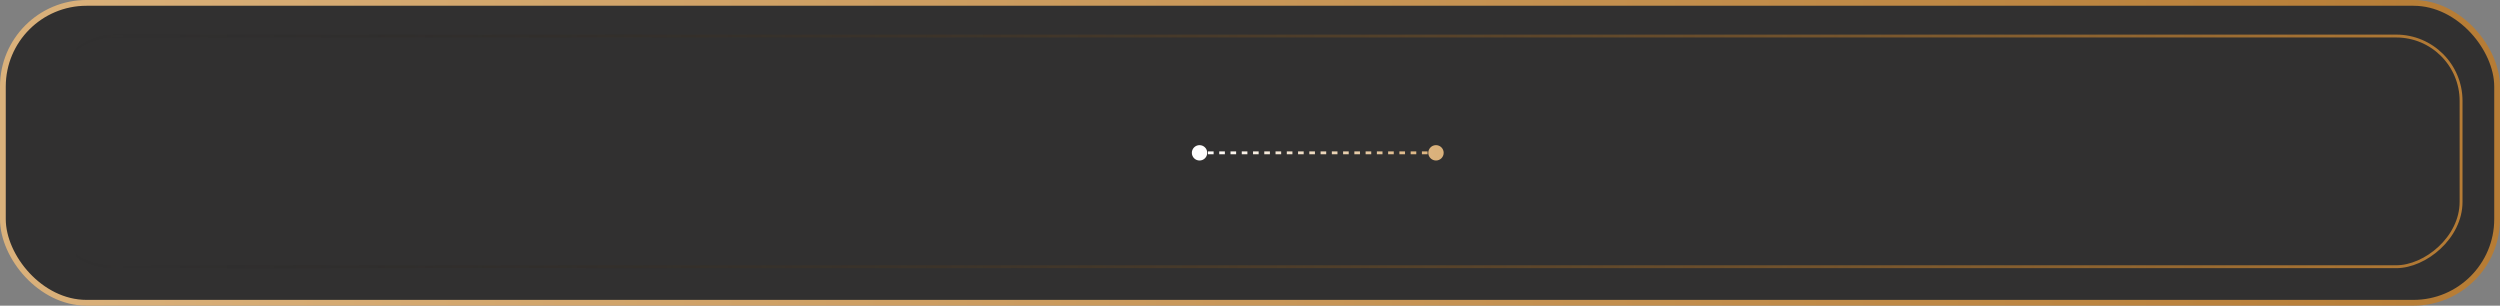
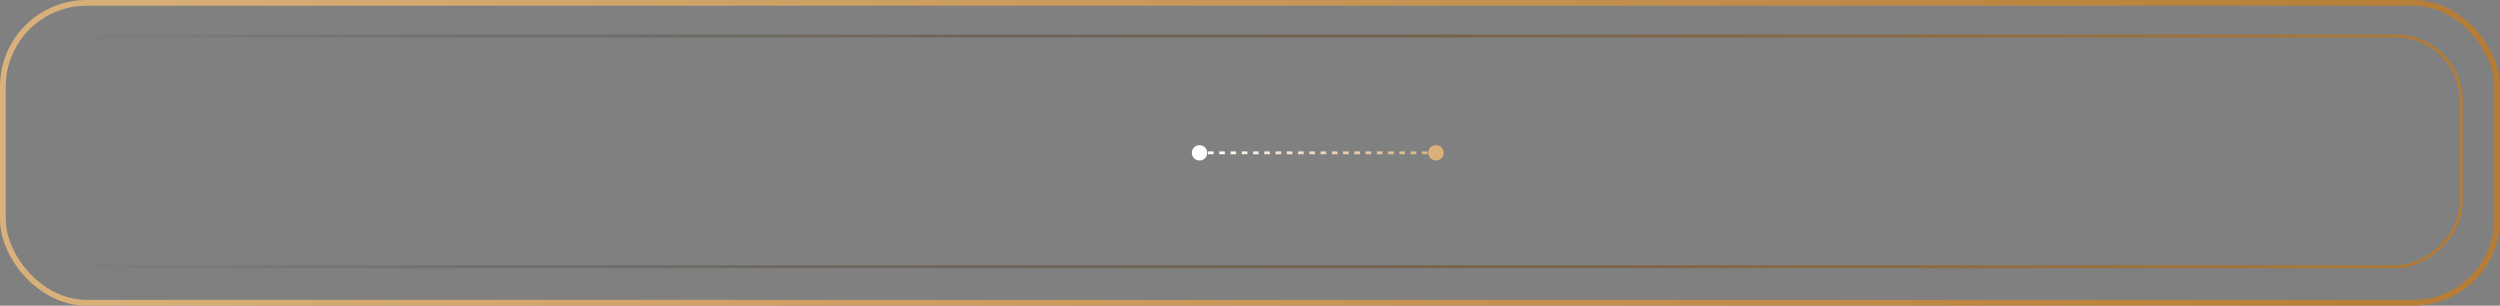
<svg xmlns="http://www.w3.org/2000/svg" width="867" height="106" viewBox="0 0 867 106" fill="none">
  <rect x="0" y="0" width="867" height="106" fill="#808080" stroke="none" />
-   <rect x="1" y="1" width="865" height="104" rx="29" fill="#313030" />
  <rect x="1" y="1" width="865" height="104" rx="29" stroke="url(#paint0_linear_116_195)" stroke-width="2" />
  <path d="M413.333 53C413.333 54.473 414.527 55.667 416 55.667C417.473 55.667 418.667 54.473 418.667 53C418.667 51.527 417.473 50.333 416 50.333C414.527 50.333 413.333 51.527 413.333 53ZM495.333 53C495.333 54.473 496.527 55.667 498 55.667C499.473 55.667 500.667 54.473 500.667 53C500.667 51.527 499.473 50.333 498 50.333C496.527 50.333 495.333 51.527 495.333 53ZM416 53.5L416.976 53.5L416.976 52.5L416 52.5L416 53.5ZM418.929 53.5L420.881 53.5L420.881 52.5L418.929 52.5L418.929 53.5ZM422.833 53.5L424.786 53.5L424.786 52.5L422.833 52.5L422.833 53.5ZM426.738 53.5L428.69 53.5L428.69 52.5L426.738 52.5L426.738 53.5ZM430.643 53.5L432.595 53.5L432.595 52.5L430.643 52.5L430.643 53.5ZM434.548 53.5L436.5 53.5L436.5 52.5L434.548 52.5L434.548 53.5ZM438.452 53.5L440.405 53.5L440.405 52.5L438.452 52.5L438.452 53.5ZM442.357 53.5L444.31 53.5L444.31 52.5L442.357 52.5L442.357 53.5ZM446.262 53.5L448.214 53.5L448.214 52.5L446.262 52.5L446.262 53.5ZM450.167 53.5L452.119 53.5L452.119 52.5L450.167 52.5L450.167 53.5ZM454.071 53.5L456.024 53.5L456.024 52.5L454.071 52.5L454.071 53.5ZM457.976 53.5L459.929 53.5L459.929 52.5L457.976 52.5L457.976 53.5ZM461.881 53.5L463.833 53.5L463.833 52.5L461.881 52.5L461.881 53.5ZM465.786 53.5L467.738 53.5L467.738 52.5L465.786 52.5L465.786 53.5ZM469.69 53.5L471.643 53.5L471.643 52.5L469.69 52.5L469.69 53.5ZM473.595 53.5L475.548 53.5L475.548 52.5L473.595 52.5L473.595 53.5ZM477.5 53.5L479.452 53.5L479.452 52.5L477.5 52.5L477.5 53.5ZM481.405 53.5L483.357 53.5L483.357 52.5L481.405 52.5L481.405 53.5ZM485.31 53.5L487.262 53.5L487.262 52.5L485.31 52.5L485.31 53.5ZM489.214 53.5L491.167 53.5L491.167 52.5L489.214 52.5L489.214 53.5ZM493.119 53.5L495.071 53.5L495.071 52.5L493.119 52.5L493.119 53.5ZM497.024 53.5L498 53.5L498 52.5L497.024 52.5L497.024 53.5Z" fill="url(#paint1_linear_116_195)" />
  <rect x="16.5" y="92.5" width="80" height="837" rx="22.5" transform="rotate(-90 16.5 92.5)" stroke="url(#paint2_linear_116_195)" />
  <defs>
    <linearGradient id="paint0_linear_116_195" x1="0" y1="53" x2="867" y2="53" gradientUnits="userSpaceOnUse">
      <stop stop-color="#DAB17B" />
      <stop offset="1" stop-color="#B67C35" />
    </linearGradient>
    <linearGradient id="paint1_linear_116_195" x1="416" y1="53.5" x2="498" y2="53.5" gradientUnits="userSpaceOnUse">
      <stop stop-color="white" />
      <stop offset="1" stop-color="#DAB17B" />
    </linearGradient>
    <linearGradient id="paint2_linear_116_195" x1="56.437" y1="929.956" x2="56.212" y2="94.045" gradientUnits="userSpaceOnUse">
      <stop stop-color="#B67C35" />
      <stop offset="1" stop-color="#121212" stop-opacity="0" />
    </linearGradient>
  </defs>
</svg>